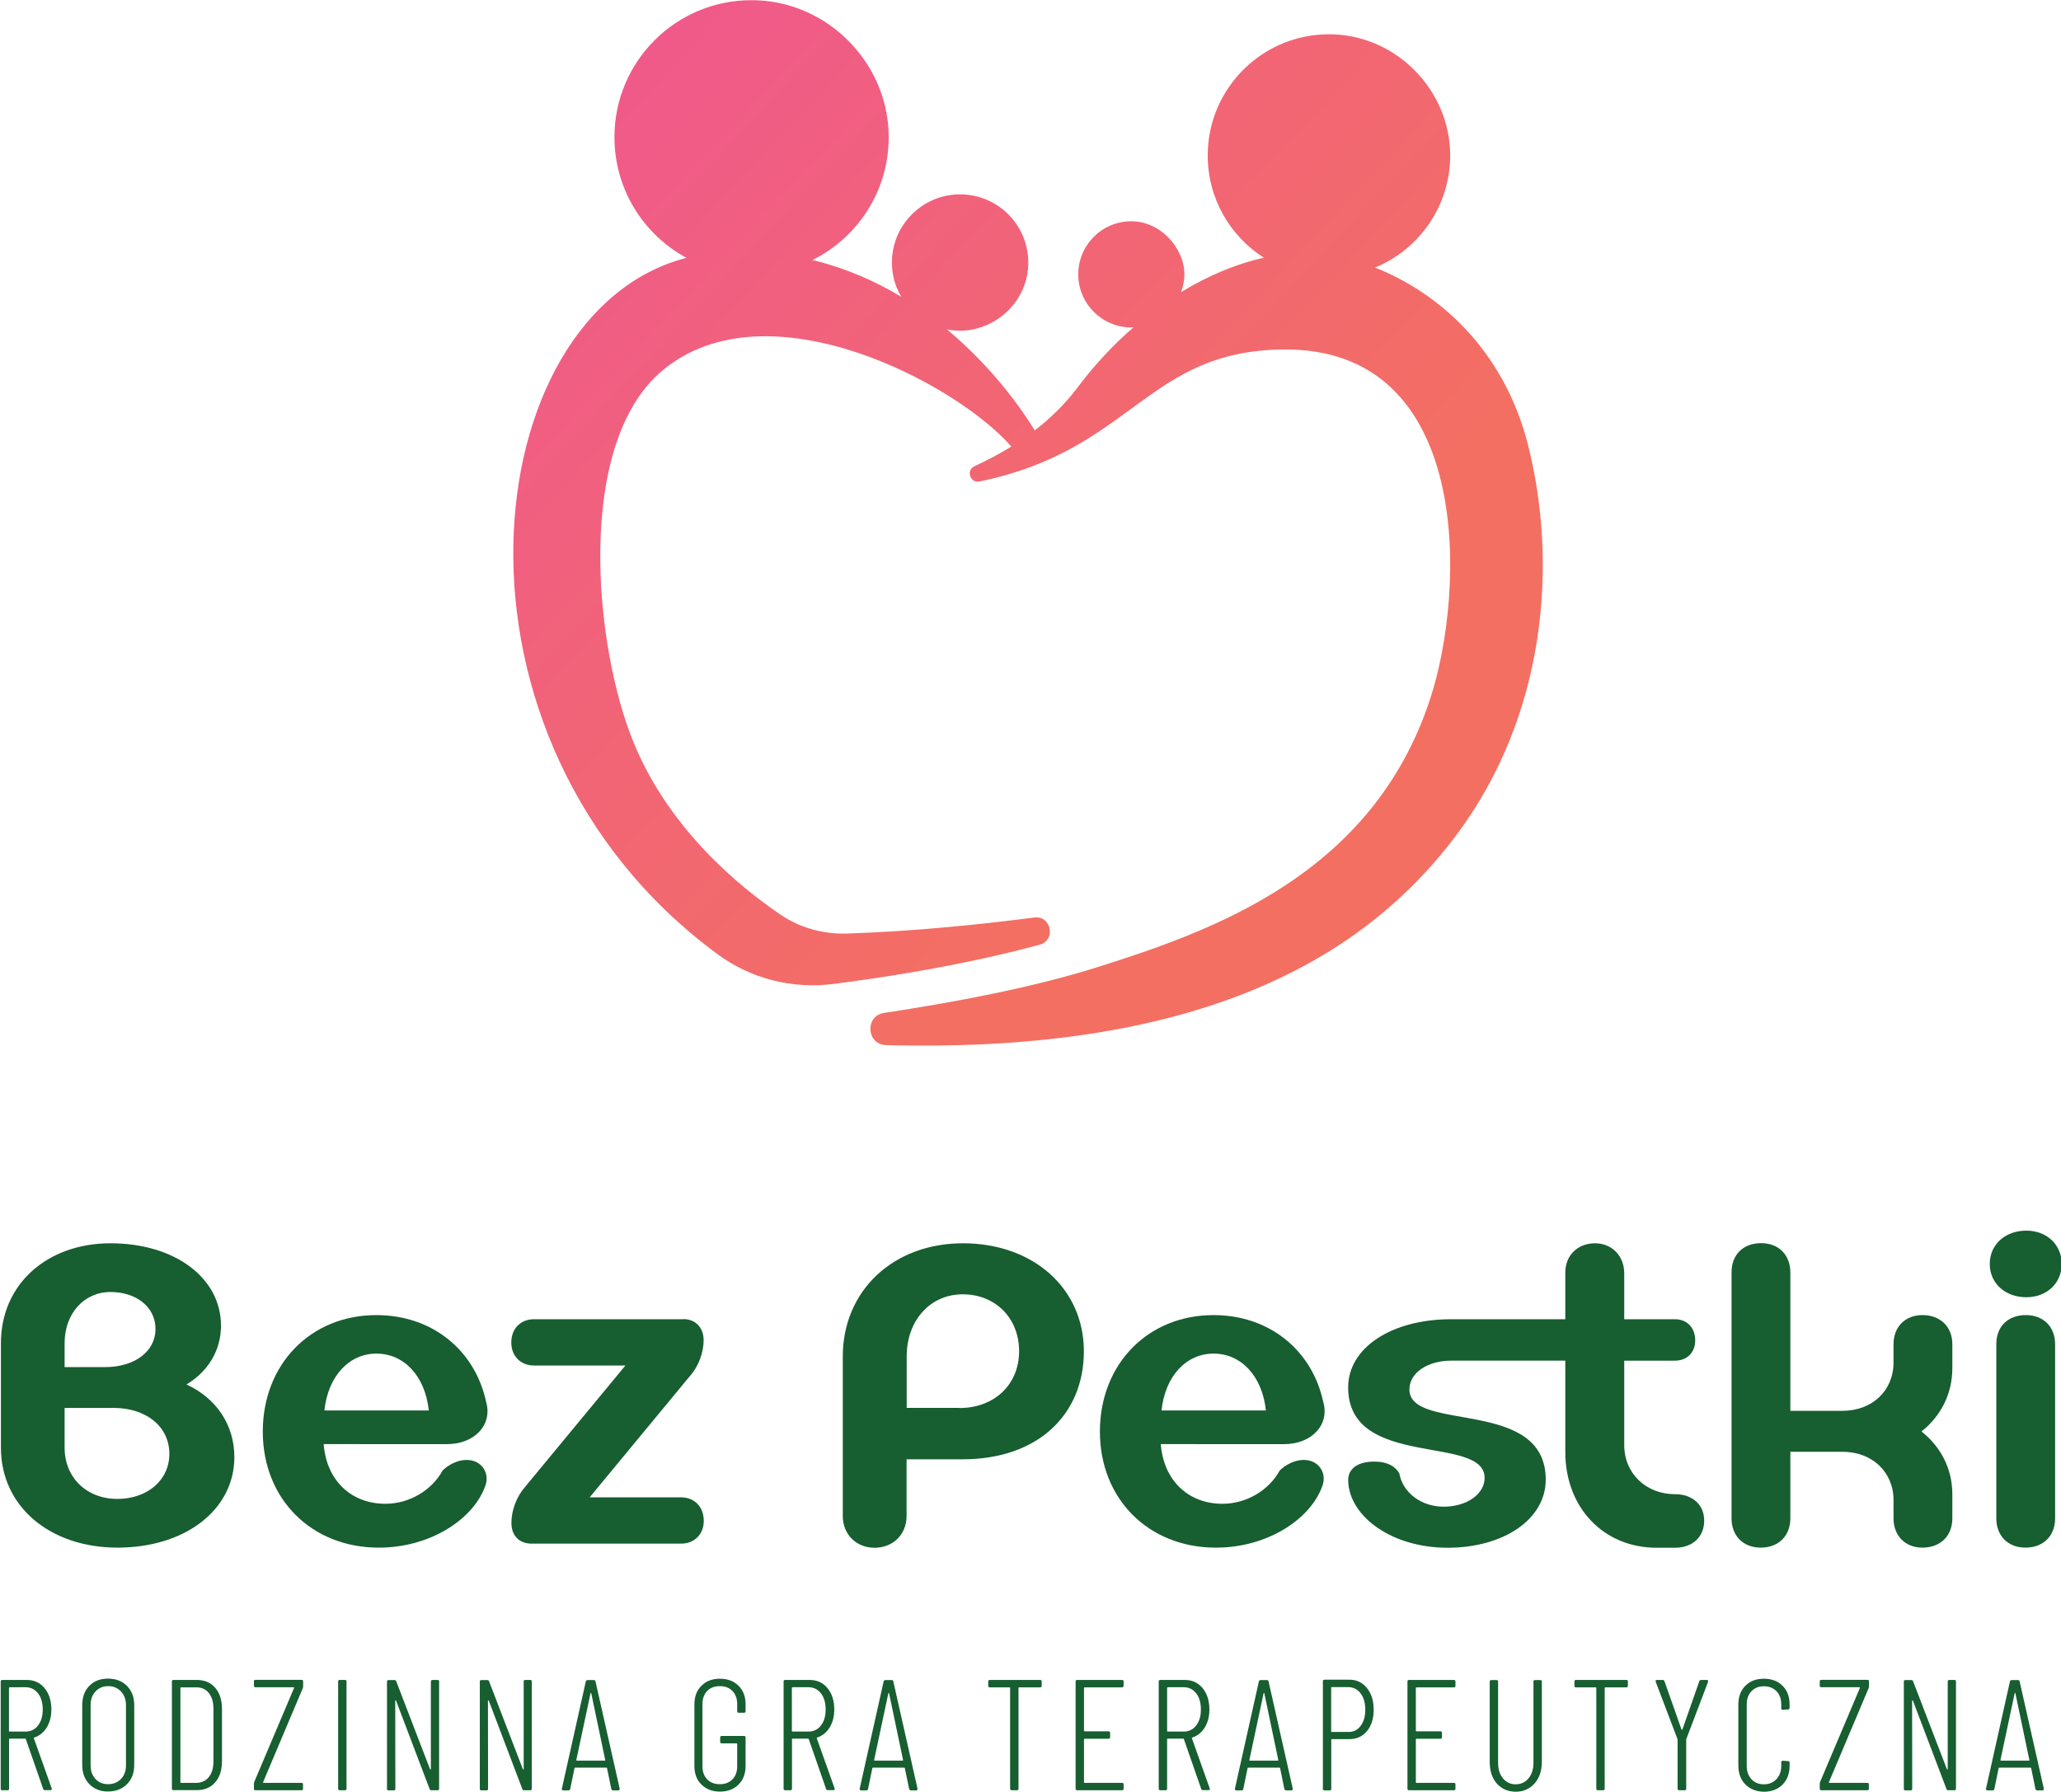
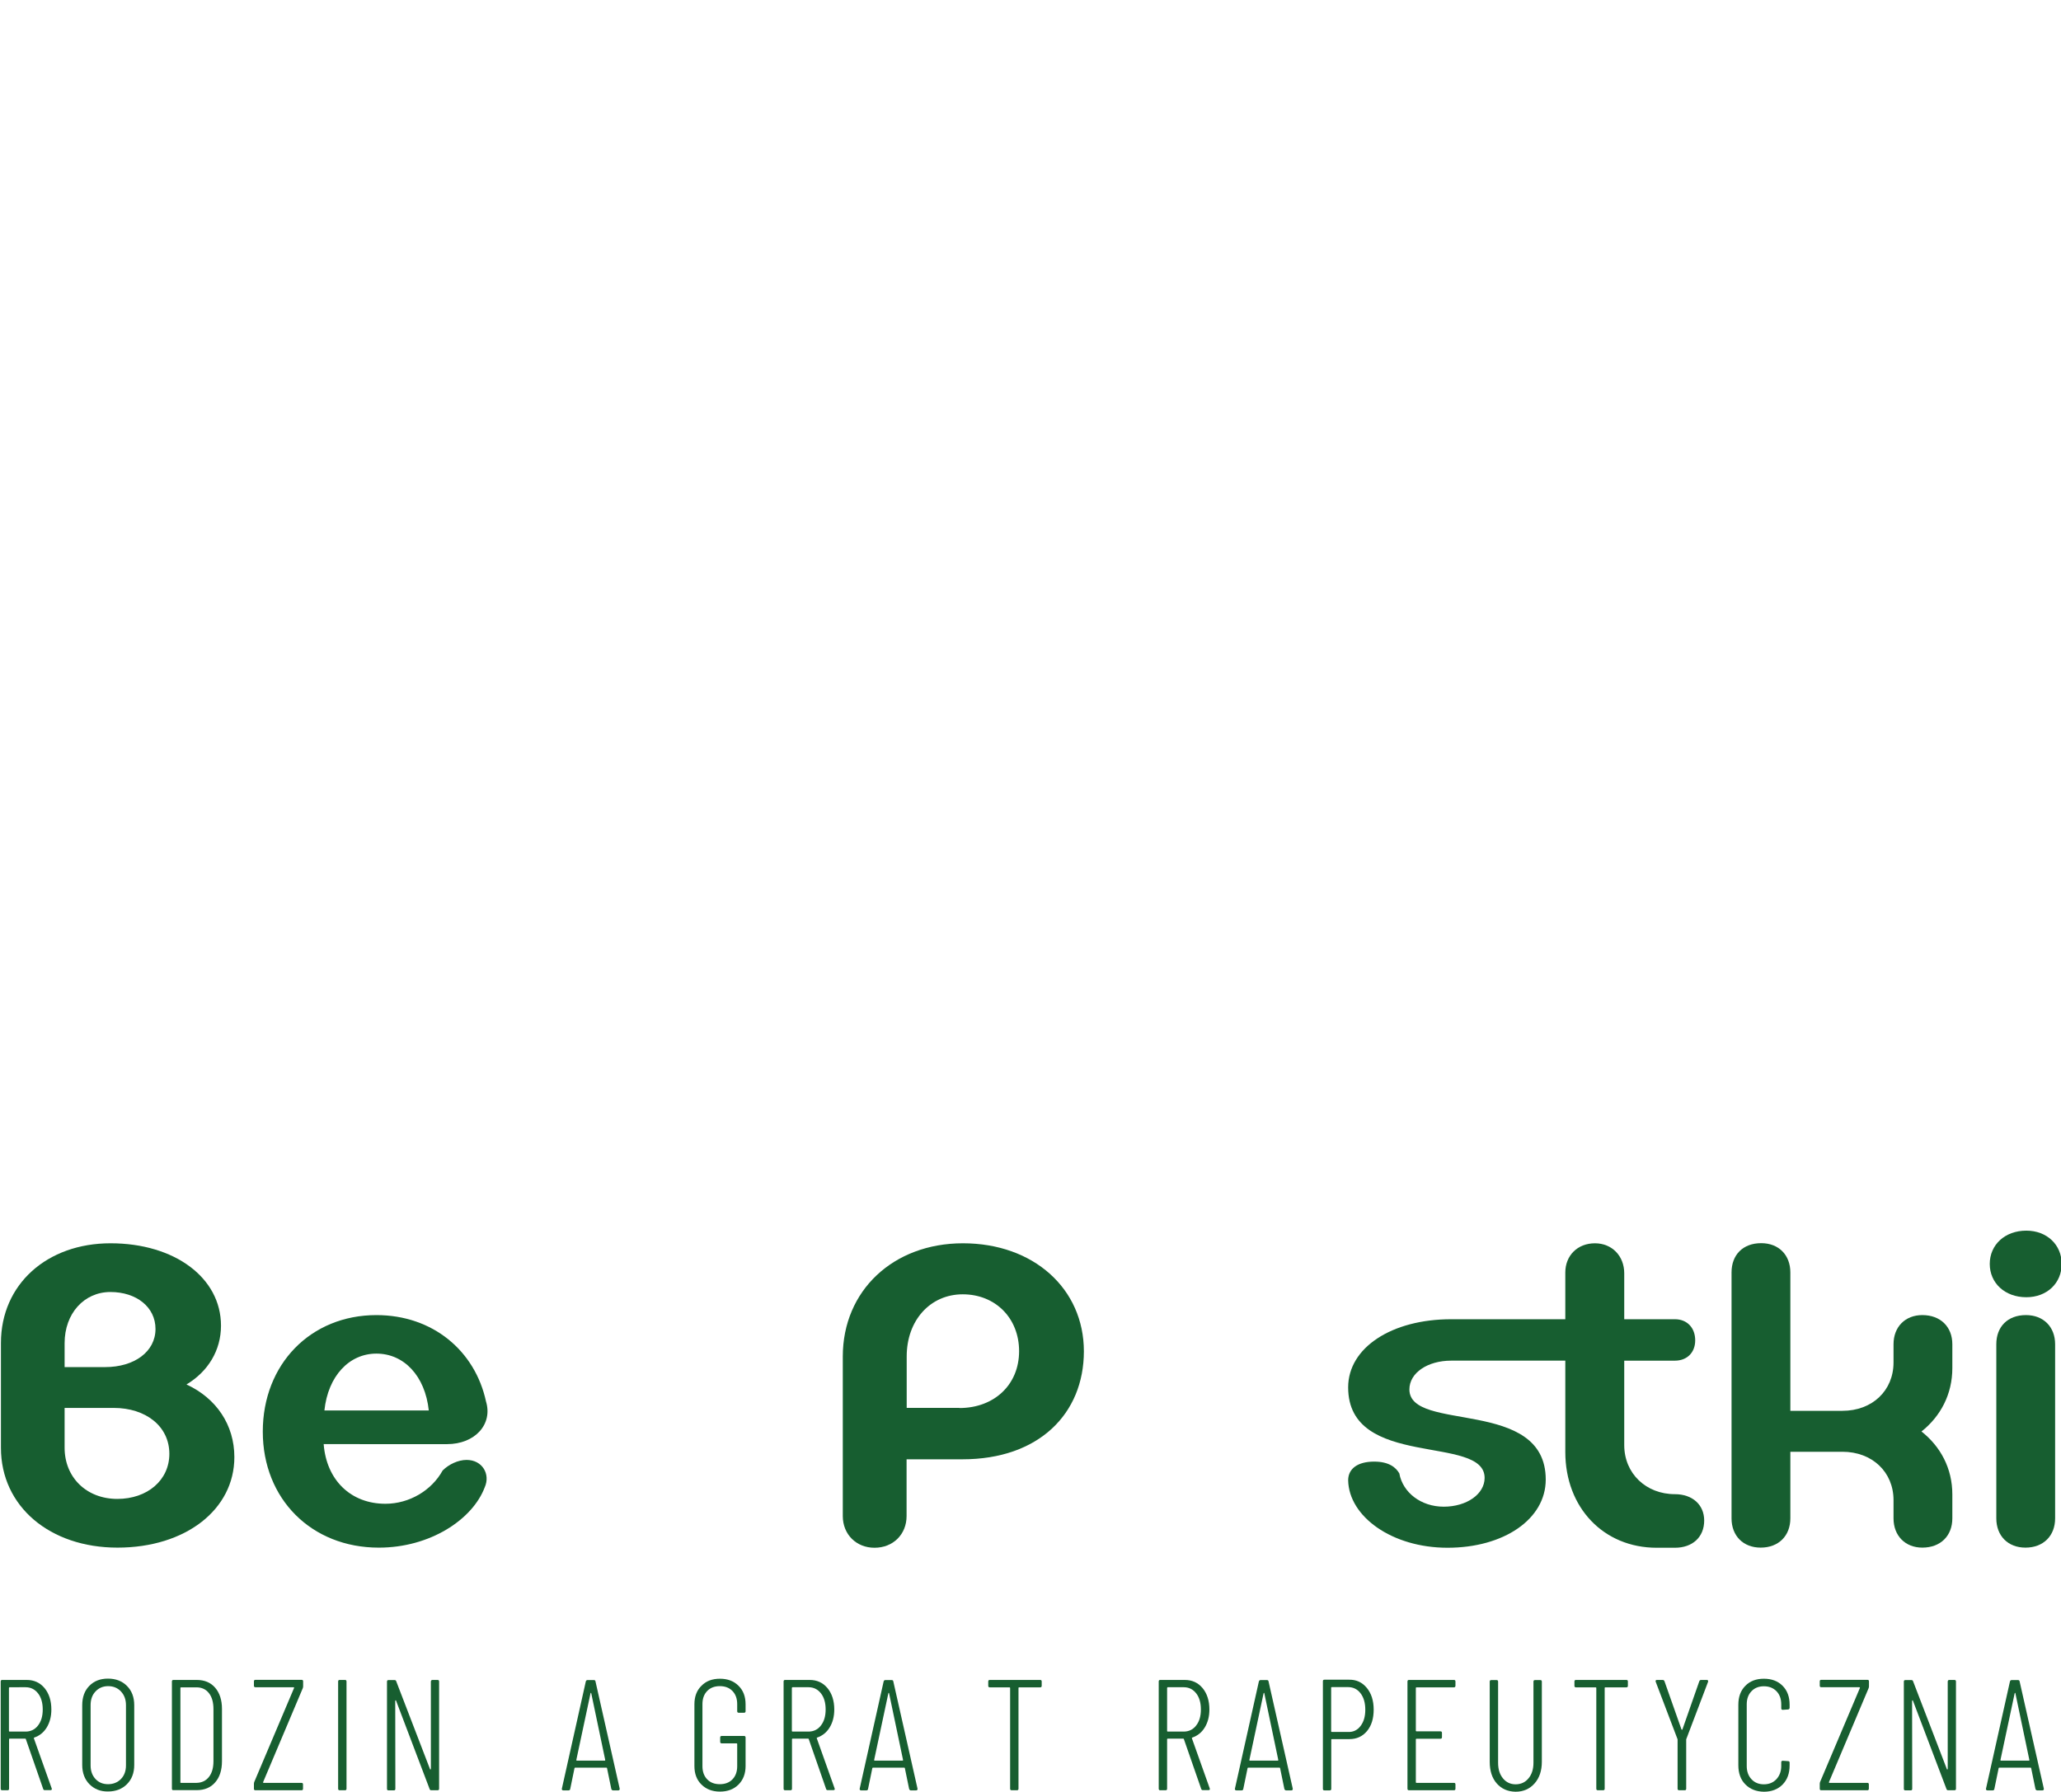
<svg xmlns="http://www.w3.org/2000/svg" xmlns:ns1="http://sodipodi.sourceforge.net/DTD/sodipodi-0.dtd" xmlns:ns2="http://www.inkscape.org/namespaces/inkscape" xmlns:xlink="http://www.w3.org/1999/xlink" version="1.1" id="Warstwa_1" x="0px" y="0px" viewBox="0 0 280.63 243.998" xml:space="preserve" ns1:docname="logo.svg" width="280.63" height="243.998" ns2:version="1.2.2 (b0a8486541, 2022-12-01)">
  <defs id="defs90" />
  <ns1:namedview id="namedview88" pagecolor="#ffffff" bordercolor="#000000" borderopacity="0.25" ns2:showpageshadow="2" ns2:pageopacity="0.0" ns2:pagecheckerboard="0" ns2:deskcolor="#d1d1d1" showgrid="false" ns2:zoom="3.6230863" ns2:cx="99.500805" ns2:cy="144.07606" ns2:window-width="2560" ns2:window-height="1371" ns2:window-x="0" ns2:window-y="32" ns2:window-maximized="1" ns2:current-layer="Warstwa_1" />
  <style type="text/css" id="style2">
	.st0{fill:#175E30;}
	.st1{fill:none;}
	
		.st2{clip-path:url(#SVGID_00000165936997986363276100000014857002640808328855_);fill:url(#SVGID_00000158747759286501986760000007004501742907602560_);}
</style>
  <path class="st0" d="m 15.051,169.311 c 8.736,0 15.04,4.699 15.04,11.218 0,3.375 -1.77,6.254 -4.699,8.008 4.087,1.886 6.519,5.526 6.519,9.894 0,7.131 -6.635,12.326 -15.917,12.326 -9.183,0 -15.867,-5.592 -15.867,-13.6 v -14.262 c 0,-8.008 6.287,-13.584 14.924,-13.584 m -0.728,16.86 c 3.971,0 6.85,-2.101 6.85,-5.195 0,-2.978 -2.598,-5.03 -6.138,-5.03 -3.59,0 -6.238,2.929 -6.238,6.966 v 3.259 z M 8.797,197.157 c 0,4.037 2.978,6.966 7.181,6.966 4.087,0 7.082,-2.548 7.082,-6.138 0,-3.756 -3.21,-6.254 -7.578,-6.254 H 8.797 Z" id="path4" style="stroke-width:1.655" />
  <path class="st0" d="m 44.072,196.661 c 0.381,4.914 3.706,8.124 8.405,8.124 3.259,0 6.304,-1.82 7.793,-4.533 0.827,-0.827 2.101,-1.439 3.259,-1.439 2.151,0 3.259,1.936 2.482,3.706 -1.655,4.418 -7.462,8.24 -14.428,8.24 -9.183,0 -15.801,-6.635 -15.801,-15.801 0,-9.183 6.519,-15.867 15.47,-15.867 7.677,0 13.435,4.864 14.924,11.764 0.943,3.094 -1.489,5.808 -5.311,5.808 z m 14.312,-4.583 c -0.496,-4.699 -3.375,-7.743 -7.131,-7.743 -3.706,0 -6.585,3.044 -7.082,7.743 z" id="path6" style="stroke-width:1.655" />
-   <path class="st0" d="m 93.047,179.636 c 1.655,0 2.763,1.158 2.763,2.879 0,1.655 -0.711,3.59 -1.82,4.815 l -13.7,16.579 h 12.442 c 1.82,0 3.094,1.274 3.094,3.21 0,1.82 -1.274,3.094 -3.094,3.094 H 72.398 c -1.721,0 -2.763,-1.109 -2.763,-2.813 0,-1.721 0.711,-3.59 1.82,-4.864 l 13.7,-16.579 H 72.713 c -1.82,0 -3.094,-1.274 -3.094,-3.144 0,-1.886 1.274,-3.16 3.094,-3.16 h 20.335 z" id="path8" style="stroke-width:1.655" />
  <path class="st0" d="m 123.442,198.713 v 7.743 c 0,2.482 -1.82,4.318 -4.368,4.318 -2.482,0 -4.318,-1.82 -4.318,-4.318 v -21.724 c 0,-8.951 6.85,-15.421 16.364,-15.421 9.613,0 16.463,6.188 16.463,14.709 0,8.504 -6.138,14.709 -16.529,14.709 h -7.611 z m 7.197,-6.966 c 4.699,0 8.124,-3.144 8.124,-7.743 0,-4.484 -3.21,-7.743 -7.677,-7.743 -4.418,0 -7.628,3.541 -7.628,8.455 v 7.015 h 7.181 z" id="path10" style="stroke-width:1.655" />
-   <path class="st0" d="m 158.055,196.661 c 0.381,4.914 3.706,8.124 8.405,8.124 3.259,0 6.304,-1.82 7.793,-4.533 0.827,-0.827 2.101,-1.439 3.259,-1.439 2.151,0 3.259,1.936 2.482,3.706 -1.655,4.418 -7.462,8.24 -14.428,8.24 -9.183,0 -15.801,-6.635 -15.801,-15.801 0,-9.183 6.519,-15.867 15.47,-15.867 7.677,0 13.435,4.864 14.924,11.764 0.943,3.094 -1.489,5.808 -5.311,5.808 z m 14.312,-4.583 c -0.496,-4.699 -3.375,-7.743 -7.131,-7.743 -3.706,0 -6.585,3.044 -7.082,7.743 z" id="path12" style="stroke-width:1.655" />
  <path class="st0" d="m 196.573,205.182 c 3.144,0 5.576,-1.721 5.576,-3.921 0,-5.973 -18.581,-1.109 -18.581,-12.326 0,-5.41 5.923,-9.282 14.031,-9.282 h 15.536 v -6.354 c 0,-2.316 1.655,-3.987 4.037,-3.987 2.316,0 3.987,1.721 3.987,4.087 v 6.254 h 6.9 c 1.655,0 2.763,1.158 2.763,2.879 0,1.655 -1.109,2.763 -2.763,2.763 h -6.9 v 11.499 c 0,3.872 2.978,6.684 6.9,6.684 2.383,0 3.987,1.439 3.987,3.59 0,2.267 -1.605,3.706 -3.987,3.706 h -2.482 c -7.247,0 -12.442,-5.477 -12.442,-13.038 V 185.294 H 197.599 c -3.21,0 -5.692,1.655 -5.692,3.921 0,5.907 18.564,1.042 18.564,12.277 0,5.41 -5.741,9.282 -13.369,9.282 -7.578,0 -13.435,-4.252 -13.534,-9.183 0,-1.605 1.324,-2.548 3.541,-2.548 2.052,0 2.978,0.827 3.425,1.605 0.463,2.598 2.945,4.534 6.039,4.534" id="path14" style="stroke-width:1.655" />
  <path class="st0" d="m 235.77,173.282 c 0,-2.383 1.539,-3.987 4.037,-3.987 2.383,0 3.971,1.605 3.971,3.987 v 18.845 h 7.082 c 4.087,0 6.966,-2.763 6.966,-6.585 v -2.482 c 0,-2.383 1.605,-3.971 3.921,-3.971 2.482,0 4.087,1.605 4.087,3.971 v 3.259 c 0,3.541 -1.605,6.569 -4.203,8.62 2.598,2.052 4.203,5.03 4.203,8.571 v 3.259 c 0,2.383 -1.605,3.987 -4.087,3.987 -2.316,0 -3.921,-1.605 -3.921,-3.987 v -2.482 c 0,-3.805 -2.879,-6.585 -6.966,-6.585 h -7.082 v 9.067 c 0,2.383 -1.605,3.987 -4.037,3.987 -2.383,0 -3.971,-1.605 -3.971,-3.987 z" id="path16" style="stroke-width:1.655" />
  <path class="st0" d="m 275.909,167.59 c 2.813,0 4.815,1.936 4.815,4.533 0,2.598 -1.985,4.534 -4.815,4.534 -2.929,0 -4.98,-1.936 -4.98,-4.534 0,-2.598 2.052,-4.533 4.98,-4.533 m -4.087,15.47 c 0,-2.383 1.539,-3.971 4.037,-3.971 2.383,0 3.971,1.605 3.971,3.971 v 23.71 c 0,2.383 -1.605,3.987 -4.037,3.987 -2.383,0 -3.971,-1.605 -3.971,-3.987 z" id="path18" style="stroke-width:1.655" />
  <rect x="-414.78" y="-803.92" class="st1" width="1112.31" height="1891.84" id="rect20" />
  <g id="g35" transform="matrix(1.655,0,0,1.655,-96.433,-104.37)">
    <defs id="defs23">
      <path id="SVGID_1_" d="m 108.82,74.35 c 0,4.29 2.4,8.03 5.93,9.93 -17.39,4.45 -21.45,39.6 2.54,57.29 2.73,2.02 6.15,2.89 9.52,2.46 4.26,-0.54 10.72,-1.54 16.99,-3.23 1.37,-0.37 0.97,-2.42 -0.44,-2.24 -4.54,0.59 -9.97,1.14 -15.39,1.32 -1.95,0.06 -3.88,-0.46 -5.49,-1.56 -3.38,-2.29 -9.12,-7 -12.05,-14.08 -3.29,-7.93 -4.88,-24.64 2.33,-30.68 8.65,-7.24 24.27,1.11 28.71,6.25 -1.02,0.63 -2.04,1.16 -3.02,1.61 -0.73,0.33 -0.37,1.42 0.41,1.26 12.59,-2.59 13.7,-10.7 24.9,-10.86 15.73,-0.23 15.12,19.8 12.16,28.79 -4.76,14.44 -17.87,19.04 -27.41,22.05 -5.29,1.67 -11.8,2.89 -17.5,3.75 -1.61,0.24 -1.46,2.61 0.17,2.65 26.81,0.71 39.74,-7.79 46.81,-17.15 7.62,-10.09 8.41,-22.71 5.99,-32.25 -2.02,-7.94 -7.47,-12.56 -12.58,-14.58 3.64,-1.5 6.19,-5.08 6.18,-9.26 -0.02,-5.27 -4.31,-9.72 -9.57,-9.93 -5.69,-0.22 -10.38,4.33 -10.38,9.97 0,3.54 1.85,6.64 4.62,8.41 -2.22,0.49 -4.54,1.45 -6.81,2.83 0.35,-0.97 0.43,-2.06 -0.18,-3.28 -0.75,-1.49 -2.25,-2.55 -3.92,-2.55 -2.41,0 -4.36,1.96 -4.36,4.37 0,2.41 1.96,4.37 4.37,4.37 0.06,0 0.12,-0.02 0.18,-0.02 -1.64,1.42 -3.2,3.08 -4.61,4.96 -1.04,1.38 -2.25,2.55 -3.52,3.53 -0.86,-1.41 -3.27,-5.02 -7.22,-8.31 1.01,0.2 2.1,0.14 3.25,-0.35 1.79,-0.77 3.11,-2.42 3.38,-4.34 0.53,-3.73 -2.62,-6.88 -6.35,-6.37 -2.38,0.33 -4.34,2.23 -4.73,4.6 -0.23,1.39 0.05,2.69 0.68,3.77 -2.14,-1.29 -4.57,-2.36 -7.3,-3.02 3.81,-1.89 6.4,-5.86 6.27,-10.43 -0.17,-5.84 -4.96,-10.7 -10.8,-10.94 -0.16,-0.01 -0.32,-0.01 -0.48,-0.01 -6.23,-0.01 -11.28,5.04 -11.28,11.27" />
    </defs>
    <clipPath id="SVGID_00000067205514884270693160000010462555630978471852_">
      <use xlink:href="#SVGID_1_" style="overflow:visible" id="use25" />
    </clipPath>
    <linearGradient id="SVGID_00000002378809050530809570000002951738552058565310_" gradientUnits="userSpaceOnUse" x1="-407.723" y1="1084.767" x2="-406.723" y2="1084.767" gradientTransform="matrix(68.01,63.169,63.169,-68.01,-40704.523,99590.5)">
      <stop offset="0" style="stop-color:#EF5495" id="stop28" />
      <stop offset="1" style="stop-color:#F36F62" id="stop30" />
    </linearGradient>
-     <polygon style="fill:url(#SVGID_00000002378809050530809570000002951738552058565310_)" points="143.28,196.21 50.05,109.62 136.42,16.63 229.65,103.23 " clip-path="url(#SVGID_00000067205514884270693160000010462555630978471852_)" id="polygon33" />
  </g>
  <path class="st0" d="m 5.885,243.634 -2.366,-6.8 c -0.017,-0.05 -0.05,-0.066 -0.083,-0.066 H 1.318 c -0.05,0 -0.083,0.033 -0.083,0.083 v 6.734 c 0,0.149 -0.066,0.215 -0.215,0.215 H 0.309 c -0.149,0 -0.215,-0.066 -0.215,-0.215 V 228.991 c 0,-0.149 0.066,-0.215 0.215,-0.215 h 3.326 c 1.009,0 1.803,0.364 2.432,1.109 0.612,0.745 0.927,1.721 0.927,2.912 0,0.96 -0.215,1.77 -0.629,2.449 -0.414,0.678 -0.976,1.125 -1.688,1.373 -0.05,0.017 -0.083,0.05 -0.066,0.099 l 2.432,6.833 0.017,0.083 c 0,0.099 -0.066,0.149 -0.199,0.149 H 6.15 c -0.149,0.017 -0.232,-0.033 -0.265,-0.149 M 1.219,229.868 v 5.857 c 0,0.05 0.033,0.083 0.083,0.083 h 2.184 c 0.695,0 1.274,-0.281 1.688,-0.827 0.43,-0.546 0.645,-1.274 0.645,-2.184 0,-0.91 -0.215,-1.655 -0.645,-2.201 -0.43,-0.546 -0.993,-0.827 -1.688,-0.827 H 1.302 c -0.05,0.017 -0.083,0.05 -0.083,0.099" id="path37" style="stroke-width:1.655" />
  <path class="st0" d="m 12.172,242.972 c -0.645,-0.662 -0.976,-1.539 -0.976,-2.614 v -8.14 c 0,-1.092 0.314,-1.969 0.96,-2.631 0.645,-0.662 1.489,-0.993 2.548,-0.993 1.059,0 1.919,0.331 2.581,0.993 0.662,0.662 0.993,1.539 0.993,2.631 v 8.14 c 0,1.075 -0.331,1.952 -0.993,2.614 -0.662,0.662 -1.522,0.993 -2.581,0.993 -1.026,0.017 -1.87,-0.331 -2.531,-0.993 m 4.302,-0.711 c 0.447,-0.463 0.678,-1.092 0.678,-1.837 v -8.223 c 0,-0.761 -0.232,-1.373 -0.678,-1.853 -0.447,-0.48 -1.026,-0.728 -1.754,-0.728 -0.695,0 -1.274,0.248 -1.721,0.728 -0.447,0.48 -0.662,1.092 -0.662,1.853 v 8.223 c 0,0.761 0.232,1.373 0.662,1.837 0.447,0.48 1.009,0.711 1.721,0.711 0.711,0 1.307,-0.248 1.754,-0.711" id="path39" style="stroke-width:1.655" />
  <path class="st0" d="m 23.407,243.584 v -14.593 c 0,-0.149 0.066,-0.215 0.215,-0.215 h 3.16 c 1.059,0 1.903,0.347 2.515,1.059 0.612,0.711 0.927,1.671 0.927,2.879 v 7.131 c 0,1.208 -0.314,2.184 -0.927,2.879 -0.612,0.711 -1.456,1.059 -2.515,1.059 h -3.16 c -0.132,0.017 -0.215,-0.05 -0.215,-0.199 m 1.224,-0.794 h 2.151 c 0.695,-0.017 1.257,-0.281 1.671,-0.811 0.414,-0.529 0.612,-1.241 0.612,-2.151 v -7.065 c 0,-0.927 -0.199,-1.655 -0.612,-2.184 -0.414,-0.529 -0.976,-0.794 -1.688,-0.794 h -2.118 c -0.066,0 -0.083,0.033 -0.083,0.083 v 12.839 c -0.017,0.066 0.017,0.083 0.066,0.083" id="path41" style="stroke-width:1.655" />
  <path class="st0" d="m 34.575,243.584 v -0.662 c 0,-0.099 0.017,-0.182 0.05,-0.265 L 40.035,229.885 c 0.017,-0.033 0.017,-0.05 0,-0.083 -0.017,-0.017 -0.033,-0.033 -0.066,-0.033 h -5.179 c -0.149,0 -0.215,-0.066 -0.215,-0.215 v -0.579 c 0,-0.149 0.066,-0.215 0.215,-0.215 h 6.271 c 0.149,0 0.215,0.066 0.215,0.215 v 0.662 c 0,0.099 -0.017,0.182 -0.05,0.265 l -5.394,12.773 c -0.017,0.033 -0.017,0.05 0,0.083 0.017,0.017 0.033,0.033 0.066,0.033 h 5.146 c 0.149,0 0.215,0.066 0.215,0.215 v 0.579 c 0,0.149 -0.066,0.215 -0.215,0.215 h -6.271 c -0.132,0 -0.199,-0.066 -0.199,-0.215" id="path43" style="stroke-width:1.655" />
  <path class="st0" d="m 46.041,243.584 v -14.593 c 0,-0.149 0.066,-0.215 0.215,-0.215 h 0.711 c 0.149,0 0.215,0.066 0.215,0.215 v 14.593 c 0,0.149 -0.066,0.215 -0.215,0.215 h -0.711 c -0.149,0 -0.215,-0.066 -0.215,-0.215" id="path45" style="stroke-width:1.655" />
  <path class="st0" d="m 58.897,228.776 h 0.678 c 0.149,0 0.215,0.066 0.215,0.215 v 14.593 c 0,0.149 -0.066,0.215 -0.215,0.215 h -0.844 c -0.116,0 -0.199,-0.05 -0.232,-0.165 l -4.567,-12.029 c -0.017,-0.05 -0.033,-0.066 -0.066,-0.05 -0.033,0.017 -0.05,0.033 -0.05,0.083 l 0.017,11.962 c 0,0.149 -0.066,0.215 -0.215,0.215 H 52.908 c -0.149,0 -0.215,-0.066 -0.215,-0.215 v -14.593 c 0,-0.149 0.066,-0.215 0.215,-0.215 h 0.811 c 0.116,0 0.199,0.05 0.232,0.165 l 4.6,11.962 c 0.017,0.05 0.033,0.066 0.066,0.05 0.033,-0.017 0.05,-0.033 0.05,-0.083 v -11.896 c 0.017,-0.149 0.099,-0.215 0.232,-0.215" id="path47" style="stroke-width:1.655" />
-   <path class="st0" d="m 71.521,228.776 h 0.678 c 0.149,0 0.215,0.066 0.215,0.215 v 14.593 c 0,0.149 -0.066,0.215 -0.215,0.215 h -0.844 c -0.116,0 -0.199,-0.05 -0.232,-0.165 l -4.567,-12.029 c -0.017,-0.05 -0.033,-0.066 -0.066,-0.05 -0.033,0.017 -0.05,0.033 -0.05,0.083 l 0.017,11.962 c 0,0.149 -0.066,0.215 -0.215,0.215 H 65.548 c -0.149,0 -0.215,-0.066 -0.215,-0.215 v -14.593 c 0,-0.149 0.066,-0.215 0.215,-0.215 h 0.811 c 0.116,0 0.199,0.05 0.232,0.165 l 4.6,11.962 c 0.017,0.05 0.033,0.066 0.066,0.05 0.033,-0.017 0.05,-0.033 0.05,-0.083 v -11.896 c 0,-0.149 0.066,-0.215 0.215,-0.215" id="path49" style="stroke-width:1.655" />
  <path class="st0" d="m 83.236,243.617 -0.579,-2.813 c 0,-0.033 -0.017,-0.05 -0.033,-0.066 -0.017,-0.017 -0.05,-0.017 -0.083,-0.017 h -4.203 c -0.033,0 -0.05,0 -0.083,0.017 -0.017,0.017 -0.033,0.033 -0.033,0.066 l -0.579,2.813 c -0.017,0.132 -0.099,0.199 -0.232,0.199 h -0.711 c -0.066,0 -0.132,-0.017 -0.165,-0.066 -0.033,-0.05 -0.05,-0.099 -0.033,-0.165 l 3.259,-14.593 c 0.033,-0.132 0.116,-0.199 0.232,-0.199 h 0.86 c 0.149,0 0.215,0.066 0.232,0.199 l 3.293,14.593 v 0.033 c 0,0.132 -0.066,0.199 -0.199,0.199 h -0.728 c -0.099,-0.017 -0.182,-0.083 -0.215,-0.199 m -4.699,-3.855 h 3.805 c 0.05,0 0.066,-0.033 0.066,-0.083 l -1.903,-9.084 c -0.017,-0.05 -0.033,-0.066 -0.05,-0.066 -0.017,0 -0.033,0.017 -0.05,0.066 l -1.936,9.084 c 0,0.066 0.033,0.083 0.066,0.083" id="path51" style="stroke-width:1.655" />
  <path class="st0" d="m 95.513,243.022 c -0.645,-0.629 -0.96,-1.473 -0.96,-2.515 v -8.422 c 0,-1.042 0.314,-1.886 0.96,-2.515 0.629,-0.645 1.473,-0.96 2.515,-0.96 1.042,0 1.886,0.314 2.531,0.96 0.645,0.629 0.96,1.473 0.96,2.515 v 0.943 c 0,0.149 -0.066,0.215 -0.215,0.215 h -0.711 c -0.149,0 -0.215,-0.066 -0.215,-0.215 v -0.96 c 0,-0.745 -0.215,-1.34 -0.645,-1.787 -0.43,-0.447 -1.009,-0.662 -1.721,-0.662 -0.711,0 -1.291,0.215 -1.721,0.662 -0.43,0.447 -0.645,1.042 -0.645,1.787 v 8.455 c 0,0.745 0.215,1.34 0.645,1.787 0.43,0.447 0.993,0.662 1.721,0.662 0.711,0 1.291,-0.215 1.721,-0.662 0.43,-0.447 0.645,-1.042 0.645,-1.787 v -3.028 c 0,-0.05 -0.033,-0.083 -0.083,-0.083 h -2.019 c -0.149,0 -0.215,-0.066 -0.215,-0.215 v -0.579 c 0,-0.149 0.066,-0.215 0.215,-0.215 h 3.028 c 0.149,0 0.215,0.066 0.215,0.215 v 3.888 c 0,1.042 -0.331,1.886 -0.96,2.515 -0.645,0.645 -1.489,0.96 -2.531,0.96 -1.042,0 -1.886,-0.331 -2.515,-0.96" id="path53" style="stroke-width:1.655" />
  <path class="st0" d="m 112.488,243.634 -2.366,-6.8 c -0.017,-0.05 -0.05,-0.066 -0.083,-0.066 h -2.118 c -0.05,0 -0.083,0.033 -0.083,0.083 v 6.734 c 0,0.149 -0.066,0.215 -0.215,0.215 h -0.711 c -0.149,0 -0.215,-0.066 -0.215,-0.215 V 228.991 c 0,-0.149 0.066,-0.215 0.215,-0.215 h 3.326 c 1.009,0 1.803,0.364 2.432,1.109 0.612,0.745 0.927,1.721 0.927,2.912 0,0.96 -0.215,1.77 -0.629,2.449 -0.414,0.678 -0.976,1.125 -1.688,1.373 -0.05,0.017 -0.083,0.05 -0.066,0.099 l 2.432,6.833 0.017,0.083 c 0,0.099 -0.066,0.149 -0.199,0.149 h -0.711 c -0.149,0.017 -0.232,-0.033 -0.265,-0.149 m -4.666,-13.766 v 5.857 c 0,0.05 0.033,0.083 0.083,0.083 h 2.184 c 0.695,0 1.274,-0.281 1.688,-0.827 0.43,-0.546 0.645,-1.274 0.645,-2.184 0,-0.91 -0.215,-1.655 -0.645,-2.201 -0.43,-0.546 -0.993,-0.827 -1.688,-0.827 h -2.184 c -0.05,0.017 -0.083,0.05 -0.083,0.099" id="path55" style="stroke-width:1.655" />
  <path class="st0" d="m 123.789,243.617 -0.579,-2.813 c 0,-0.033 -0.017,-0.05 -0.033,-0.066 -0.017,-0.017 -0.05,-0.017 -0.083,-0.017 h -4.203 c -0.033,0 -0.05,0 -0.083,0.017 -0.017,0.017 -0.033,0.033 -0.033,0.066 l -0.579,2.813 c -0.017,0.132 -0.099,0.199 -0.232,0.199 h -0.711 c -0.066,0 -0.132,-0.017 -0.165,-0.066 -0.033,-0.05 -0.05,-0.099 -0.033,-0.165 l 3.259,-14.593 c 0.033,-0.132 0.116,-0.199 0.232,-0.199 h 0.86 c 0.149,0 0.215,0.066 0.232,0.199 l 3.293,14.593 v 0.033 c 0,0.132 -0.066,0.199 -0.199,0.199 h -0.728 c -0.099,-0.017 -0.182,-0.083 -0.215,-0.199 m -4.699,-3.855 h 3.805 c 0.05,0 0.066,-0.033 0.066,-0.083 l -1.903,-9.084 c -0.017,-0.05 -0.033,-0.066 -0.05,-0.066 -0.017,0 -0.033,0.017 -0.05,0.066 l -1.936,9.084 c 0,0.066 0.033,0.083 0.066,0.083" id="path57" style="stroke-width:1.655" />
  <path class="st0" d="m 141.84,228.991 v 0.579 c 0,0.149 -0.066,0.215 -0.215,0.215 h -2.862 c -0.066,0 -0.083,0.033 -0.083,0.083 v 13.716 c 0,0.149 -0.066,0.215 -0.215,0.215 h -0.711 c -0.149,0 -0.215,-0.066 -0.215,-0.215 v -13.716 c 0,-0.05 -0.033,-0.083 -0.083,-0.083 h -2.68 c -0.149,0 -0.215,-0.066 -0.215,-0.215 v -0.579 c 0,-0.149 0.066,-0.215 0.215,-0.215 h 6.85 c 0.149,0 0.215,0.066 0.215,0.215" id="path59" style="stroke-width:1.655" />
-   <path class="st0" d="m 152.777,229.785 h -5.096 c -0.05,0 -0.083,0.033 -0.083,0.083 v 5.824 c 0,0.05 0.033,0.083 0.083,0.083 h 3.259 c 0.149,0 0.215,0.066 0.215,0.215 v 0.579 c 0,0.149 -0.066,0.215 -0.215,0.215 h -3.259 c -0.05,0 -0.083,0.033 -0.083,0.083 v 5.841 c 0,0.066 0.033,0.083 0.083,0.083 h 5.096 c 0.149,0 0.215,0.066 0.215,0.215 v 0.579 c 0,0.149 -0.066,0.215 -0.215,0.215 h -6.105 c -0.149,0 -0.215,-0.066 -0.215,-0.215 v -14.593 c 0,-0.149 0.066,-0.215 0.215,-0.215 h 6.105 c 0.149,0 0.215,0.066 0.215,0.215 v 0.579 c 0,0.149 -0.083,0.215 -0.215,0.215" id="path61" style="stroke-width:1.655" />
  <path class="st0" d="m 163.565,243.634 -2.366,-6.8 c -0.017,-0.05 -0.05,-0.066 -0.083,-0.066 h -2.118 c -0.05,0 -0.083,0.033 -0.083,0.083 v 6.734 c 0,0.149 -0.066,0.215 -0.215,0.215 h -0.711 c -0.149,0 -0.215,-0.066 -0.215,-0.215 V 228.991 c 0,-0.149 0.066,-0.215 0.215,-0.215 h 3.326 c 1.009,0 1.803,0.364 2.432,1.109 0.612,0.745 0.927,1.721 0.927,2.912 0,0.96 -0.215,1.77 -0.629,2.449 -0.414,0.678 -0.976,1.125 -1.688,1.373 -0.05,0.017 -0.083,0.05 -0.066,0.099 l 2.432,6.833 0.017,0.083 c 0,0.099 -0.066,0.149 -0.199,0.149 h -0.711 c -0.132,0.017 -0.215,-0.033 -0.265,-0.149 m -4.649,-13.766 v 5.857 c 0,0.05 0.033,0.083 0.083,0.083 h 2.184 c 0.695,0 1.274,-0.281 1.688,-0.827 0.43,-0.546 0.645,-1.274 0.645,-2.184 0,-0.91 -0.215,-1.655 -0.645,-2.201 -0.43,-0.546 -0.993,-0.827 -1.688,-0.827 h -2.184 c -0.05,0.017 -0.083,0.05 -0.083,0.099" id="path63" style="stroke-width:1.655" />
  <path class="st0" d="m 174.882,243.617 -0.579,-2.813 c 0,-0.033 -0.017,-0.05 -0.033,-0.066 -0.017,-0.017 -0.05,-0.017 -0.083,-0.017 h -4.203 c -0.033,0 -0.05,0 -0.083,0.017 -0.017,0.017 -0.033,0.033 -0.033,0.066 l -0.579,2.813 c -0.017,0.132 -0.099,0.199 -0.232,0.199 h -0.711 c -0.066,0 -0.132,-0.017 -0.165,-0.066 -0.033,-0.05 -0.05,-0.099 -0.033,-0.165 l 3.259,-14.593 c 0.033,-0.132 0.116,-0.199 0.232,-0.199 h 0.86 c 0.149,0 0.215,0.066 0.232,0.199 l 3.293,14.593 v 0.033 c 0,0.132 -0.066,0.199 -0.199,0.199 h -0.728 c -0.099,-0.017 -0.182,-0.083 -0.215,-0.199 m -4.699,-3.855 h 3.805 c 0.05,0 0.066,-0.033 0.066,-0.083 l -1.903,-9.084 c -0.017,-0.05 -0.033,-0.066 -0.05,-0.066 -0.017,0 -0.033,0.017 -0.05,0.066 l -1.936,9.084 c 0,0.066 0.017,0.083 0.066,0.083" id="path65" style="stroke-width:1.655" />
  <path class="st0" d="m 186.116,229.868 c 0.612,0.745 0.927,1.737 0.927,2.945 0,1.224 -0.298,2.184 -0.91,2.929 -0.612,0.728 -1.406,1.092 -2.399,1.092 h -2.383 c -0.066,0 -0.083,0.033 -0.083,0.083 v 6.684 c 0,0.149 -0.066,0.215 -0.215,0.215 h -0.711 c -0.149,0 -0.215,-0.066 -0.215,-0.215 v -14.643 c 0,-0.149 0.066,-0.215 0.215,-0.215 h 3.342 c 1.009,-0.017 1.803,0.364 2.432,1.125 m -0.86,5.179 c 0.43,-0.563 0.645,-1.291 0.645,-2.217 0,-0.927 -0.215,-1.671 -0.645,-2.234 -0.43,-0.563 -0.993,-0.844 -1.704,-0.844 h -2.217 c -0.066,0 -0.083,0.033 -0.083,0.083 v 5.94 c 0,0.05 0.033,0.083 0.083,0.083 h 2.217 c 0.711,0.033 1.274,-0.248 1.704,-0.811" id="path67" style="stroke-width:1.655" />
  <path class="st0" d="m 197.963,229.785 h -5.096 c -0.05,0 -0.083,0.033 -0.083,0.083 v 5.824 c 0,0.05 0.033,0.083 0.083,0.083 h 3.259 c 0.149,0 0.215,0.066 0.215,0.215 v 0.579 c 0,0.149 -0.066,0.215 -0.215,0.215 h -3.259 c -0.05,0 -0.083,0.033 -0.083,0.083 v 5.841 c 0,0.066 0.033,0.083 0.083,0.083 h 5.096 c 0.149,0 0.215,0.066 0.215,0.215 v 0.579 c 0,0.149 -0.066,0.215 -0.215,0.215 h -6.105 c -0.149,0 -0.215,-0.066 -0.215,-0.215 v -14.593 c 0,-0.149 0.066,-0.215 0.215,-0.215 h 6.105 c 0.149,0 0.215,0.066 0.215,0.215 v 0.579 c 0,0.149 -0.083,0.215 -0.215,0.215" id="path69" style="stroke-width:1.655" />
  <path class="st0" d="m 203.804,242.873 c -0.645,-0.728 -0.96,-1.721 -0.96,-2.945 v -10.92 c 0,-0.149 0.066,-0.215 0.215,-0.215 h 0.711 c 0.149,0 0.215,0.066 0.215,0.215 v 11.052 c 0,0.877 0.215,1.572 0.662,2.118 0.43,0.529 1.009,0.811 1.721,0.811 0.711,0 1.307,-0.265 1.754,-0.811 0.447,-0.529 0.678,-1.241 0.678,-2.118 v -11.052 c 0,-0.149 0.066,-0.215 0.215,-0.215 h 0.711 c 0.149,0 0.215,0.066 0.215,0.215 v 10.92 c 0,1.208 -0.331,2.201 -0.993,2.945 -0.662,0.745 -1.522,1.125 -2.581,1.125 -1.075,-0.017 -1.919,-0.397 -2.565,-1.125" id="path71" style="stroke-width:1.655" />
  <path class="st0" d="m 221.656,228.991 v 0.579 c 0,0.149 -0.066,0.215 -0.215,0.215 h -2.862 c -0.066,0 -0.083,0.033 -0.083,0.083 v 13.716 c 0,0.149 -0.066,0.215 -0.215,0.215 h -0.711 c -0.149,0 -0.215,-0.066 -0.215,-0.215 v -13.716 c 0,-0.05 -0.033,-0.083 -0.083,-0.083 h -2.68 c -0.149,0 -0.215,-0.066 -0.215,-0.215 v -0.579 c 0,-0.149 0.066,-0.215 0.215,-0.215 h 6.85 c 0.149,0 0.215,0.066 0.215,0.215" id="path73" style="stroke-width:1.655" />
  <path class="st0" d="m 228.423,243.584 v -6.651 c 0,-0.066 0,-0.099 -0.017,-0.116 l -2.962,-7.793 -0.017,-0.083 c 0,-0.116 0.066,-0.165 0.199,-0.165 h 0.745 c 0.132,0 0.215,0.05 0.265,0.165 l 2.316,6.569 c 0.017,0.033 0.033,0.05 0.066,0.05 0.033,0 0.05,-0.017 0.066,-0.05 l 2.3,-6.569 c 0.05,-0.116 0.132,-0.165 0.265,-0.165 h 0.745 c 0.066,0 0.132,0.017 0.165,0.066 0.033,0.05 0.033,0.116 0.017,0.182 l -2.962,7.793 c -0.017,0.017 -0.017,0.05 -0.017,0.116 v 6.651 c 0,0.149 -0.066,0.215 -0.215,0.215 h -0.711 c -0.182,0 -0.248,-0.066 -0.248,-0.215" id="path75" style="stroke-width:1.655" />
  <path class="st0" d="m 237.656,243.005 c -0.645,-0.645 -0.96,-1.522 -0.96,-2.614 v -8.24 c 0,-1.075 0.314,-1.936 0.96,-2.581 0.629,-0.645 1.473,-0.96 2.515,-0.96 1.059,0 1.903,0.314 2.548,0.96 0.645,0.645 0.96,1.506 0.96,2.581 v 0.414 c 0,0.066 -0.017,0.132 -0.066,0.165 -0.05,0.05 -0.099,0.066 -0.149,0.066 l -0.711,0.05 c -0.149,0 -0.215,-0.066 -0.215,-0.215 v -0.529 c 0,-0.745 -0.215,-1.34 -0.645,-1.787 -0.43,-0.447 -1.009,-0.678 -1.721,-0.678 -0.695,0 -1.274,0.232 -1.688,0.678 -0.43,0.447 -0.645,1.042 -0.645,1.787 v 8.389 c 0,0.745 0.215,1.34 0.645,1.803 0.43,0.463 0.993,0.695 1.688,0.695 0.695,0 1.274,-0.232 1.704,-0.695 0.43,-0.463 0.662,-1.059 0.662,-1.803 v -0.496 c 0,-0.149 0.066,-0.215 0.215,-0.215 l 0.711,0.05 c 0.149,0 0.215,0.066 0.215,0.215 v 0.364 c 0,1.092 -0.314,1.952 -0.96,2.614 -0.645,0.645 -1.489,0.976 -2.548,0.976 -1.026,-0.017 -1.87,-0.347 -2.515,-0.993" id="path77" style="stroke-width:1.655" />
  <path class="st0" d="m 247.782,243.584 v -0.662 c 0,-0.099 0.017,-0.182 0.05,-0.265 l 5.41,-12.773 c 0.017,-0.033 0.017,-0.05 0,-0.083 -0.017,-0.017 -0.033,-0.033 -0.066,-0.033 h -5.179 c -0.149,0 -0.215,-0.066 -0.215,-0.215 v -0.579 c 0,-0.149 0.066,-0.215 0.215,-0.215 h 6.271 c 0.149,0 0.215,0.066 0.215,0.215 v 0.662 c 0,0.099 -0.017,0.182 -0.05,0.265 l -5.394,12.773 c -0.017,0.033 -0.017,0.05 0,0.083 0.017,0.017 0.033,0.033 0.066,0.033 h 5.146 c 0.149,0 0.215,0.066 0.215,0.215 v 0.579 c 0,0.149 -0.066,0.215 -0.215,0.215 h -6.271 c -0.132,0 -0.199,-0.066 -0.199,-0.215" id="path79" style="stroke-width:1.655" />
  <path class="st0" d="m 265.436,228.776 h 0.678 c 0.149,0 0.215,0.066 0.215,0.215 v 14.593 c 0,0.149 -0.066,0.215 -0.215,0.215 h -0.844 c -0.116,0 -0.199,-0.05 -0.232,-0.165 l -4.567,-12.029 c -0.017,-0.05 -0.033,-0.066 -0.066,-0.05 -0.033,0.017 -0.05,0.033 -0.05,0.083 l 0.017,11.962 c 0,0.149 -0.066,0.215 -0.215,0.215 h -0.711 c -0.149,0 -0.215,-0.066 -0.215,-0.215 v -14.593 c 0,-0.149 0.066,-0.215 0.215,-0.215 h 0.811 c 0.116,0 0.199,0.05 0.232,0.165 l 4.6,11.962 c 0.017,0.05 0.033,0.066 0.066,0.05 0.033,-0.017 0.05,-0.033 0.05,-0.083 v -11.896 c 0.017,-0.149 0.083,-0.215 0.232,-0.215" id="path81" style="stroke-width:1.655" />
  <path class="st0" d="m 277.15,243.617 -0.579,-2.813 c 0,-0.033 -0.017,-0.05 -0.033,-0.066 -0.017,-0.017 -0.05,-0.017 -0.083,-0.017 h -4.203 c -0.033,0 -0.05,0 -0.083,0.017 -0.017,0.017 -0.033,0.033 -0.033,0.066 l -0.579,2.813 c -0.017,0.132 -0.099,0.199 -0.232,0.199 h -0.711 c -0.066,0 -0.132,-0.017 -0.165,-0.066 -0.033,-0.05 -0.05,-0.099 -0.033,-0.165 l 3.259,-14.593 c 0.033,-0.132 0.116,-0.199 0.232,-0.199 h 0.86 c 0.149,0 0.215,0.066 0.232,0.199 l 3.293,14.593 v 0.033 c 0,0.132 -0.066,0.199 -0.199,0.199 h -0.728 c -0.099,-0.017 -0.182,-0.083 -0.215,-0.199 m -4.699,-3.855 h 3.805 c 0.05,0 0.066,-0.033 0.066,-0.083 l -1.903,-9.084 c -0.017,-0.05 -0.033,-0.066 -0.05,-0.066 -0.017,0 -0.033,0.017 -0.05,0.066 l -1.936,9.084 c 0,0.066 0.017,0.083 0.066,0.083" id="path83" style="stroke-width:1.655" />
  <rect x="-414.78" y="-803.92" class="st1" width="1112.31" height="1891.84" id="rect85" />
</svg>